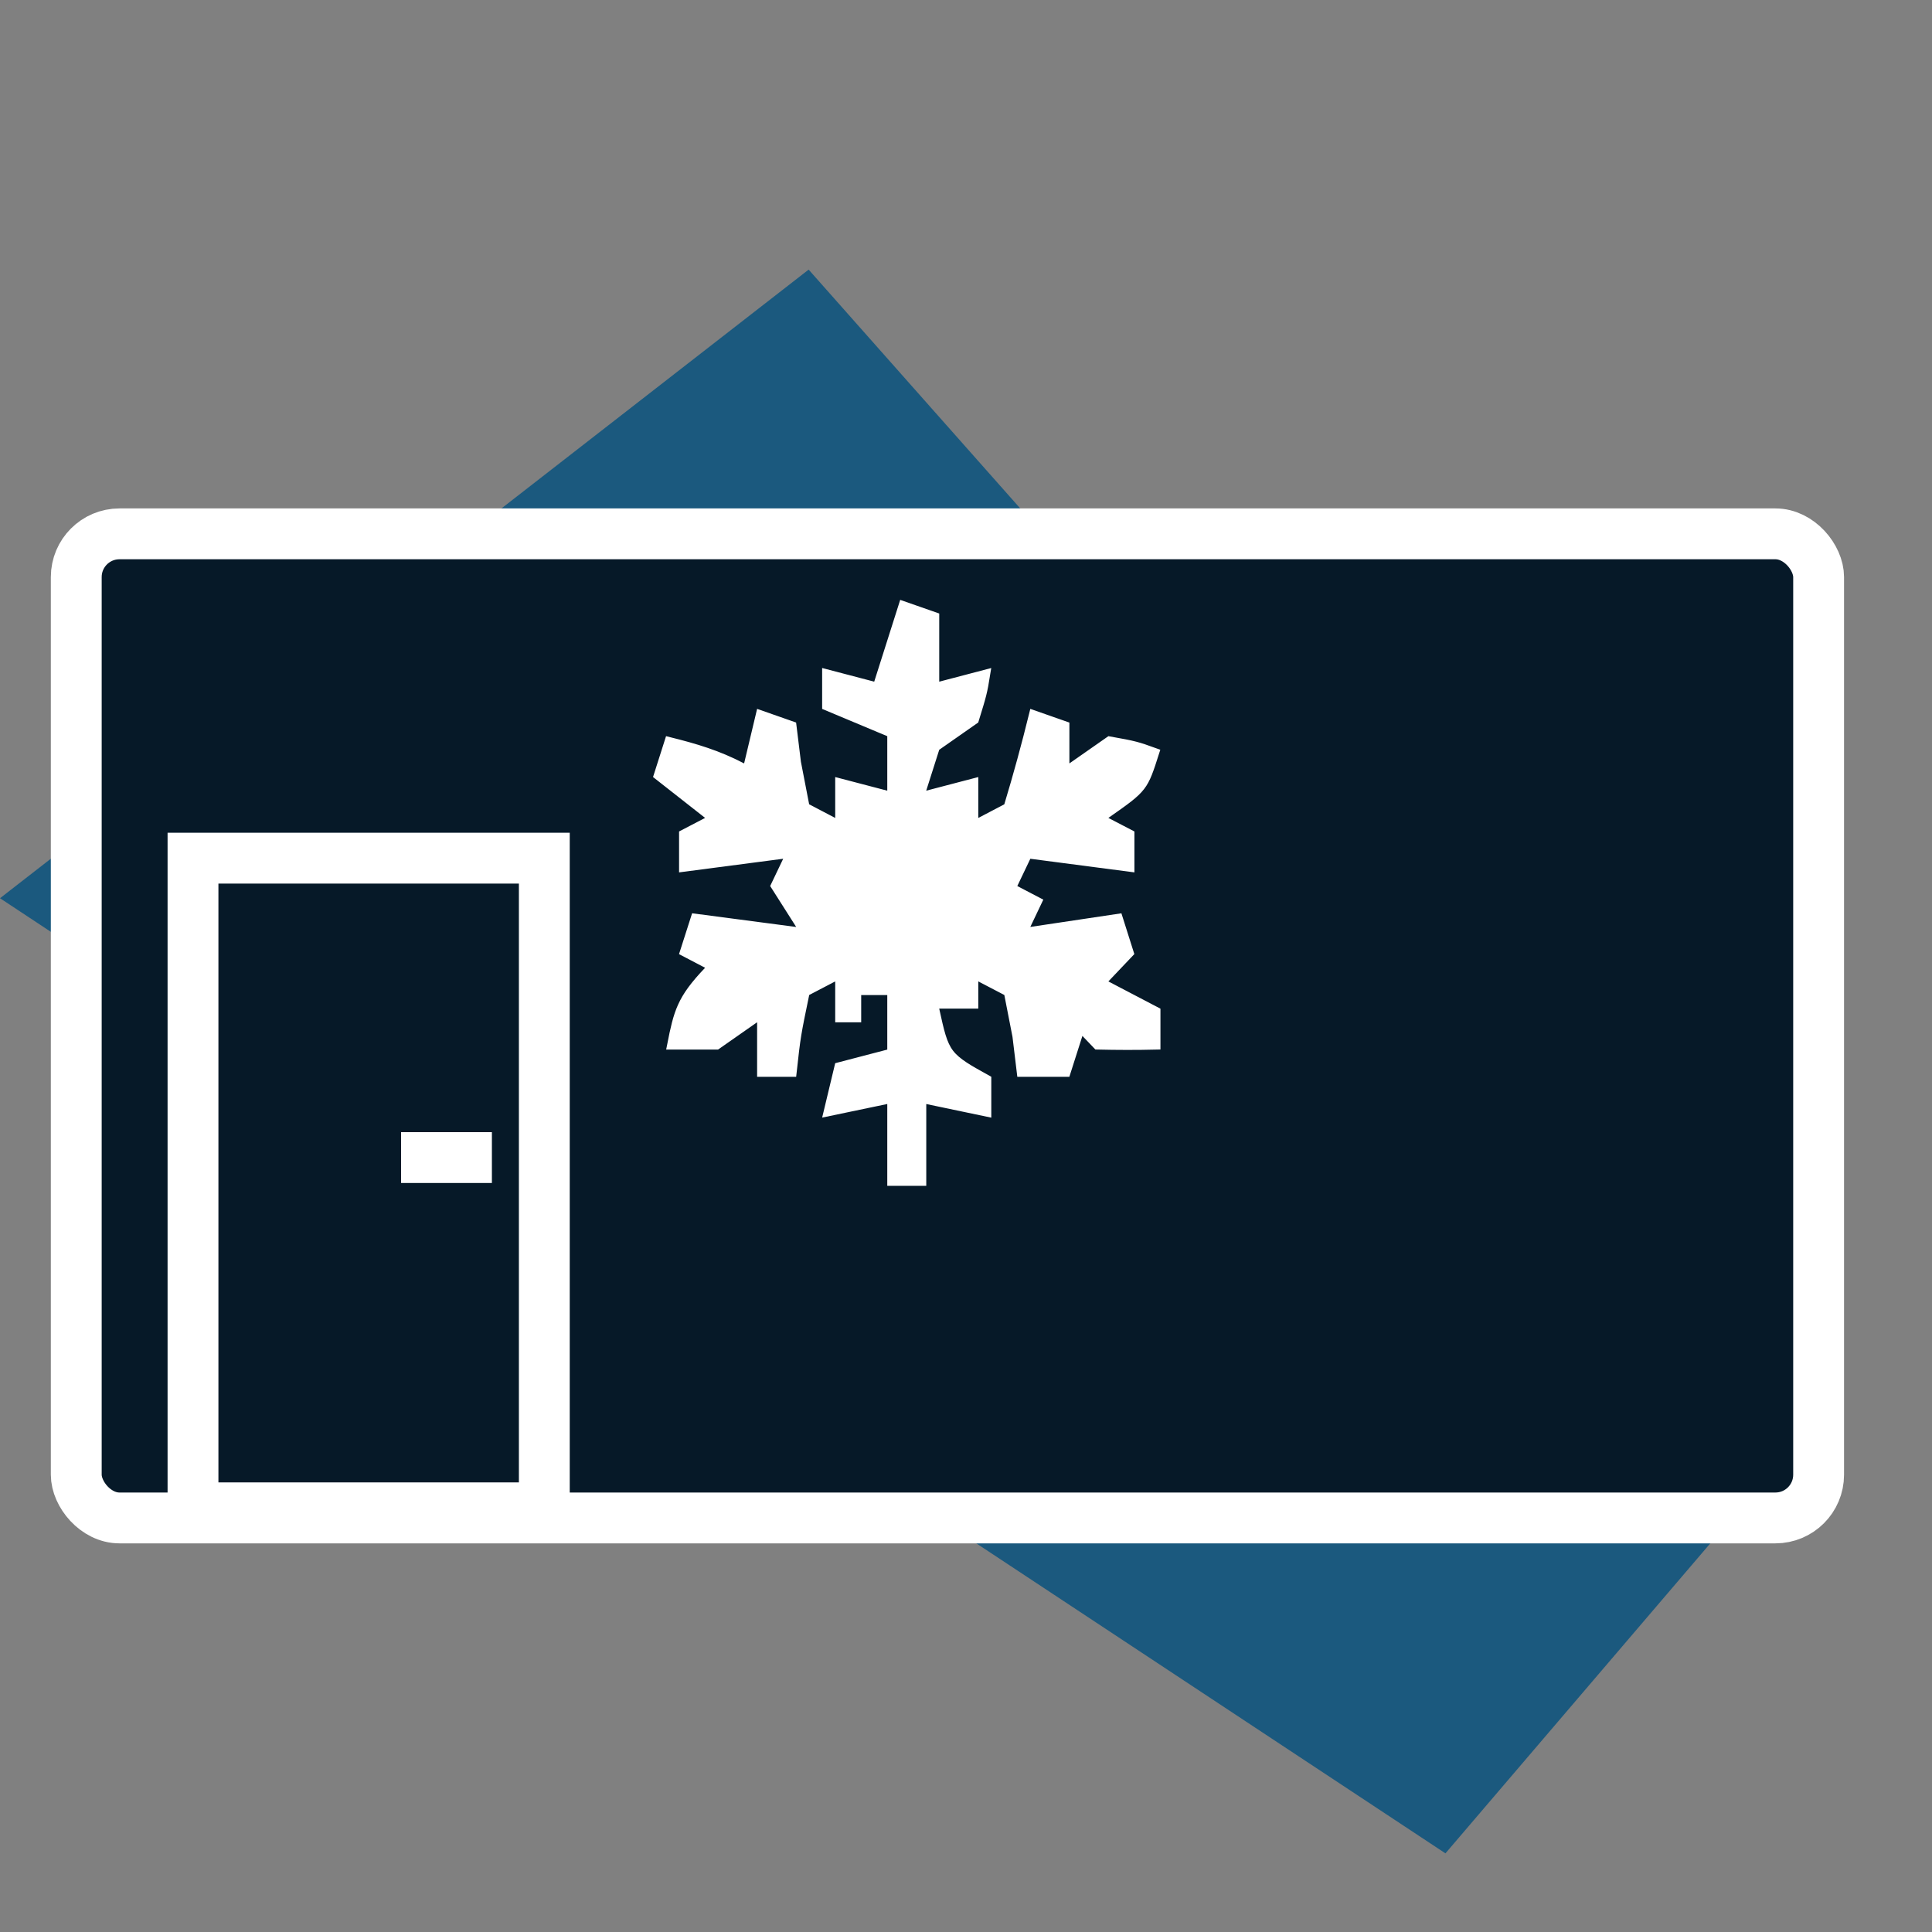
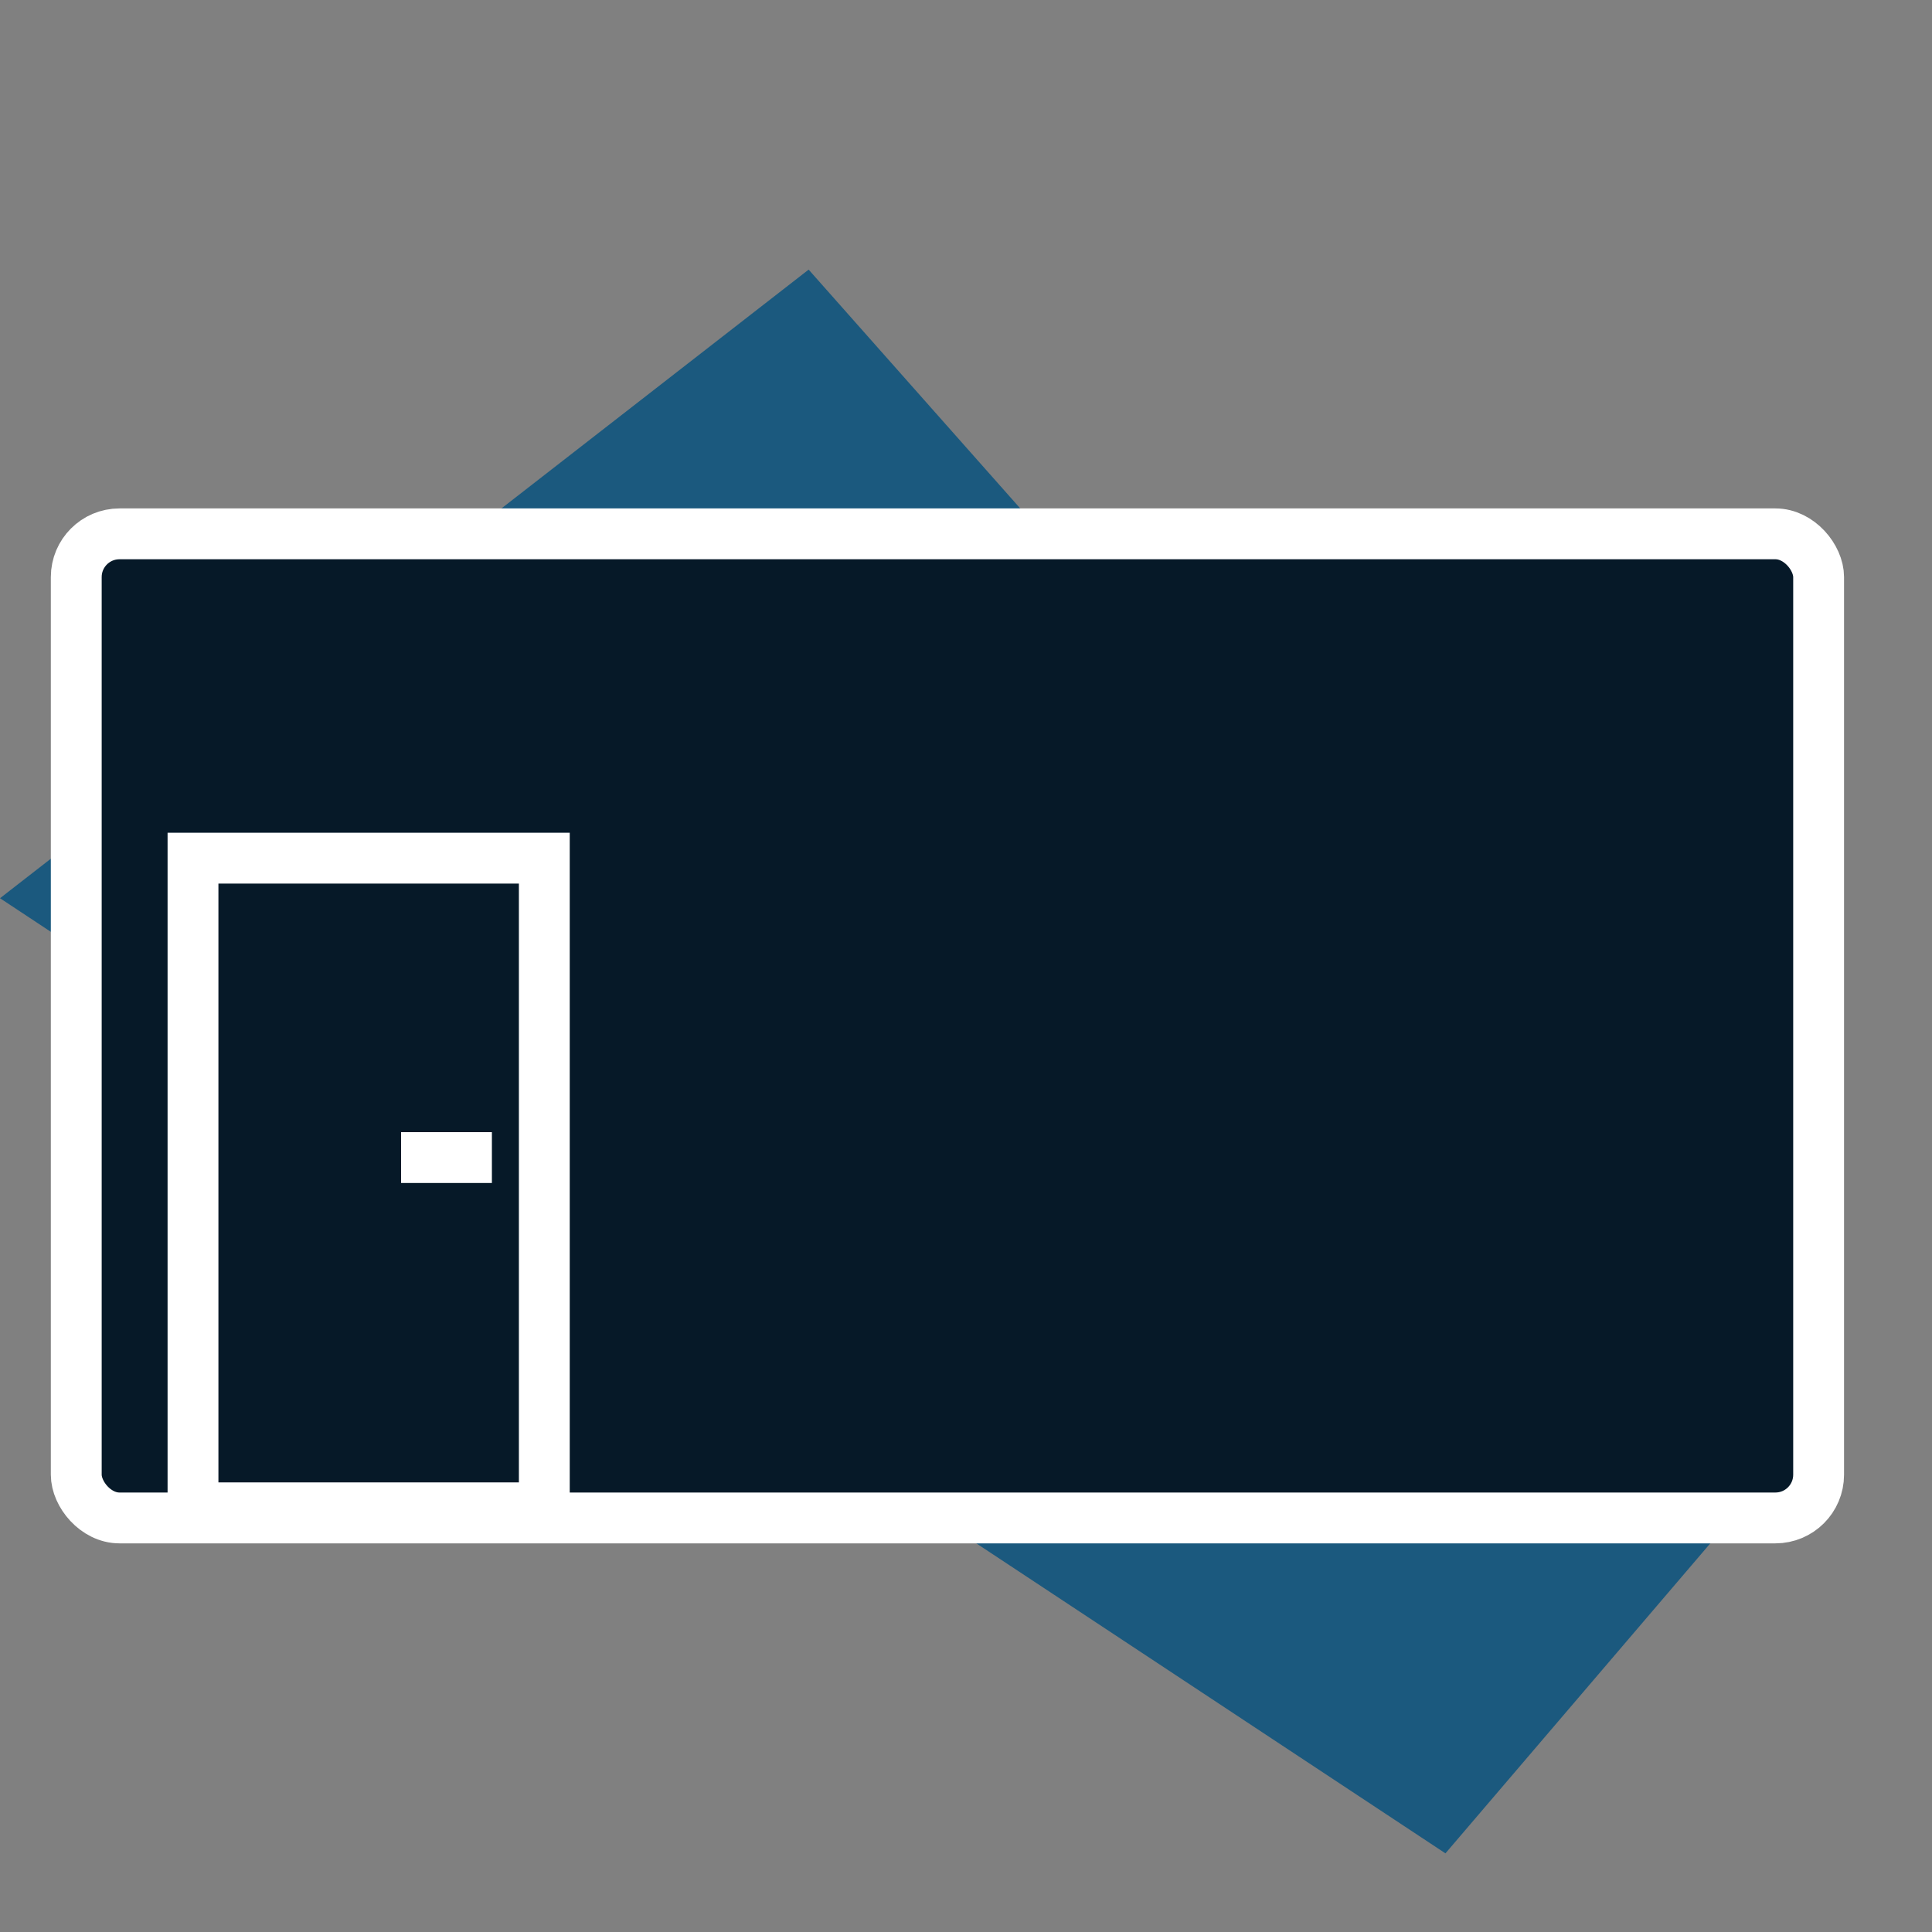
<svg xmlns="http://www.w3.org/2000/svg" width="38" height="38" viewBox="0 0 38 38" fill="none">
  <rect x="0" y="0" width="38" height="38" fill="#808080" stroke="none" />
  <path d="M15.905 5.303L0 17.667L28.43 36.453L35.831 27.791L15.905 5.303Z" fill="#1B597E" />
  <rect x="1.5" y="10.5" width="34.27" height="19.356" rx="0.85" fill="#061928" stroke="white" />
  <rect x="3.796" y="16.879" width="6.91" height="12.778" stroke="white" />
  <line x1="7.889" y1="22.768" x2="9.675" y2="22.768" stroke="white" />
-   <path d="M17.539 14.421L17.485 14.399C17.08 14.229 16.675 14.059 16.258 13.885V13.252C16.56 13.331 16.862 13.411 17.172 13.492L17.253 13.513L17.278 13.434C17.438 12.931 17.598 12.428 17.762 11.911C17.968 11.983 18.175 12.055 18.386 12.129V13.521L18.497 13.492C18.792 13.415 19.087 13.337 19.389 13.258C19.331 13.621 19.315 13.672 19.166 14.156C18.921 14.327 18.677 14.499 18.424 14.675L18.4 14.693L18.39 14.721C18.306 14.986 18.221 15.251 18.134 15.525L18.087 15.676L18.241 15.636C18.543 15.557 18.845 15.478 19.154 15.397V16.233L19.283 16.165C19.452 16.077 19.62 15.988 19.795 15.897L19.827 15.88L19.837 15.845C20.016 15.254 20.179 14.657 20.327 14.057C20.531 14.128 20.736 14.2 20.946 14.274V15.184L21.084 15.087C21.327 14.917 21.57 14.746 21.821 14.572C22.079 14.618 22.208 14.642 22.327 14.673C22.435 14.701 22.534 14.735 22.713 14.8C22.601 15.152 22.544 15.322 22.435 15.464C22.317 15.618 22.14 15.743 21.751 16.015L21.632 16.098L21.76 16.165C21.914 16.246 22.068 16.325 22.225 16.407V17.059C21.583 16.975 20.939 16.891 20.277 16.804L20.213 16.796L20.186 16.854C20.102 17.03 20.017 17.208 19.93 17.39L19.894 17.466L19.969 17.505C20.113 17.581 20.258 17.656 20.405 17.733C20.332 17.884 20.261 18.037 20.186 18.194L20.115 18.343L20.279 18.318C21.14 18.189 21.165 18.185 21.996 18.061C22.096 18.374 22.107 18.411 22.212 18.743C22.056 18.908 21.899 19.073 21.738 19.242L21.657 19.327L21.76 19.381C22.083 19.55 22.406 19.718 22.737 19.892V20.557C22.352 20.566 21.967 20.565 21.583 20.556C21.507 20.477 21.431 20.396 21.353 20.315L21.251 20.208L21.206 20.349C21.128 20.595 21.05 20.84 20.969 21.092H20.087C20.059 20.858 20.03 20.622 20.001 20.381H20.002L20 20.375C19.947 20.105 19.895 19.834 19.84 19.555L19.832 19.513L19.795 19.493C19.626 19.405 19.457 19.317 19.283 19.226L19.154 19.158V19.751H18.365L18.388 19.859C18.483 20.289 18.534 20.532 18.676 20.719C18.749 20.814 18.842 20.89 18.966 20.972C19.08 21.047 19.225 21.127 19.41 21.23V21.875C19.023 21.794 18.634 21.713 18.236 21.629L18.131 21.608V23.236H17.539V21.608L17.432 21.629C16.847 21.752 16.803 21.761 16.288 21.868C16.358 21.576 16.428 21.283 16.5 20.983C16.956 20.863 16.974 20.86 17.473 20.729L17.539 20.711V19.484H16.851V20.02H16.515V19.158L16.386 19.226C16.218 19.314 16.049 19.402 15.875 19.493L15.838 19.513L15.83 19.554C15.667 20.341 15.66 20.37 15.581 21.092H14.979V19.939L14.841 20.035C14.595 20.207 14.349 20.379 14.096 20.556H13.209C13.273 20.229 13.323 20.005 13.414 19.802C13.513 19.581 13.661 19.379 13.931 19.096L14.012 19.012L13.909 18.957C13.761 18.88 13.613 18.802 13.461 18.723C13.531 18.503 13.602 18.284 13.674 18.059C14.325 18.144 14.977 18.231 15.648 18.319L15.835 18.343L15.733 18.184C15.573 17.932 15.412 17.68 15.248 17.421C15.325 17.259 15.403 17.096 15.483 16.929L15.552 16.783L15.392 16.804C14.412 16.932 14.38 16.936 13.444 17.059V16.407C13.597 16.327 13.751 16.248 13.909 16.165L14.029 16.102L13.922 16.018C13.6 15.765 13.277 15.512 12.946 15.252C13.016 15.031 13.087 14.81 13.159 14.584C13.677 14.713 14.117 14.843 14.595 15.093L14.695 15.145L14.721 15.035C14.799 14.712 14.875 14.388 14.954 14.057C15.16 14.129 15.366 14.202 15.578 14.276C15.607 14.518 15.637 14.76 15.668 15.009L15.67 15.015C15.722 15.286 15.774 15.557 15.829 15.836L15.838 15.877L15.875 15.897C16.044 15.985 16.212 16.074 16.386 16.165L16.515 16.233V15.397C16.816 15.476 17.118 15.555 17.428 15.636L17.539 15.665V14.421Z" fill="white" stroke="white" stroke-width="0.175" />
</svg>